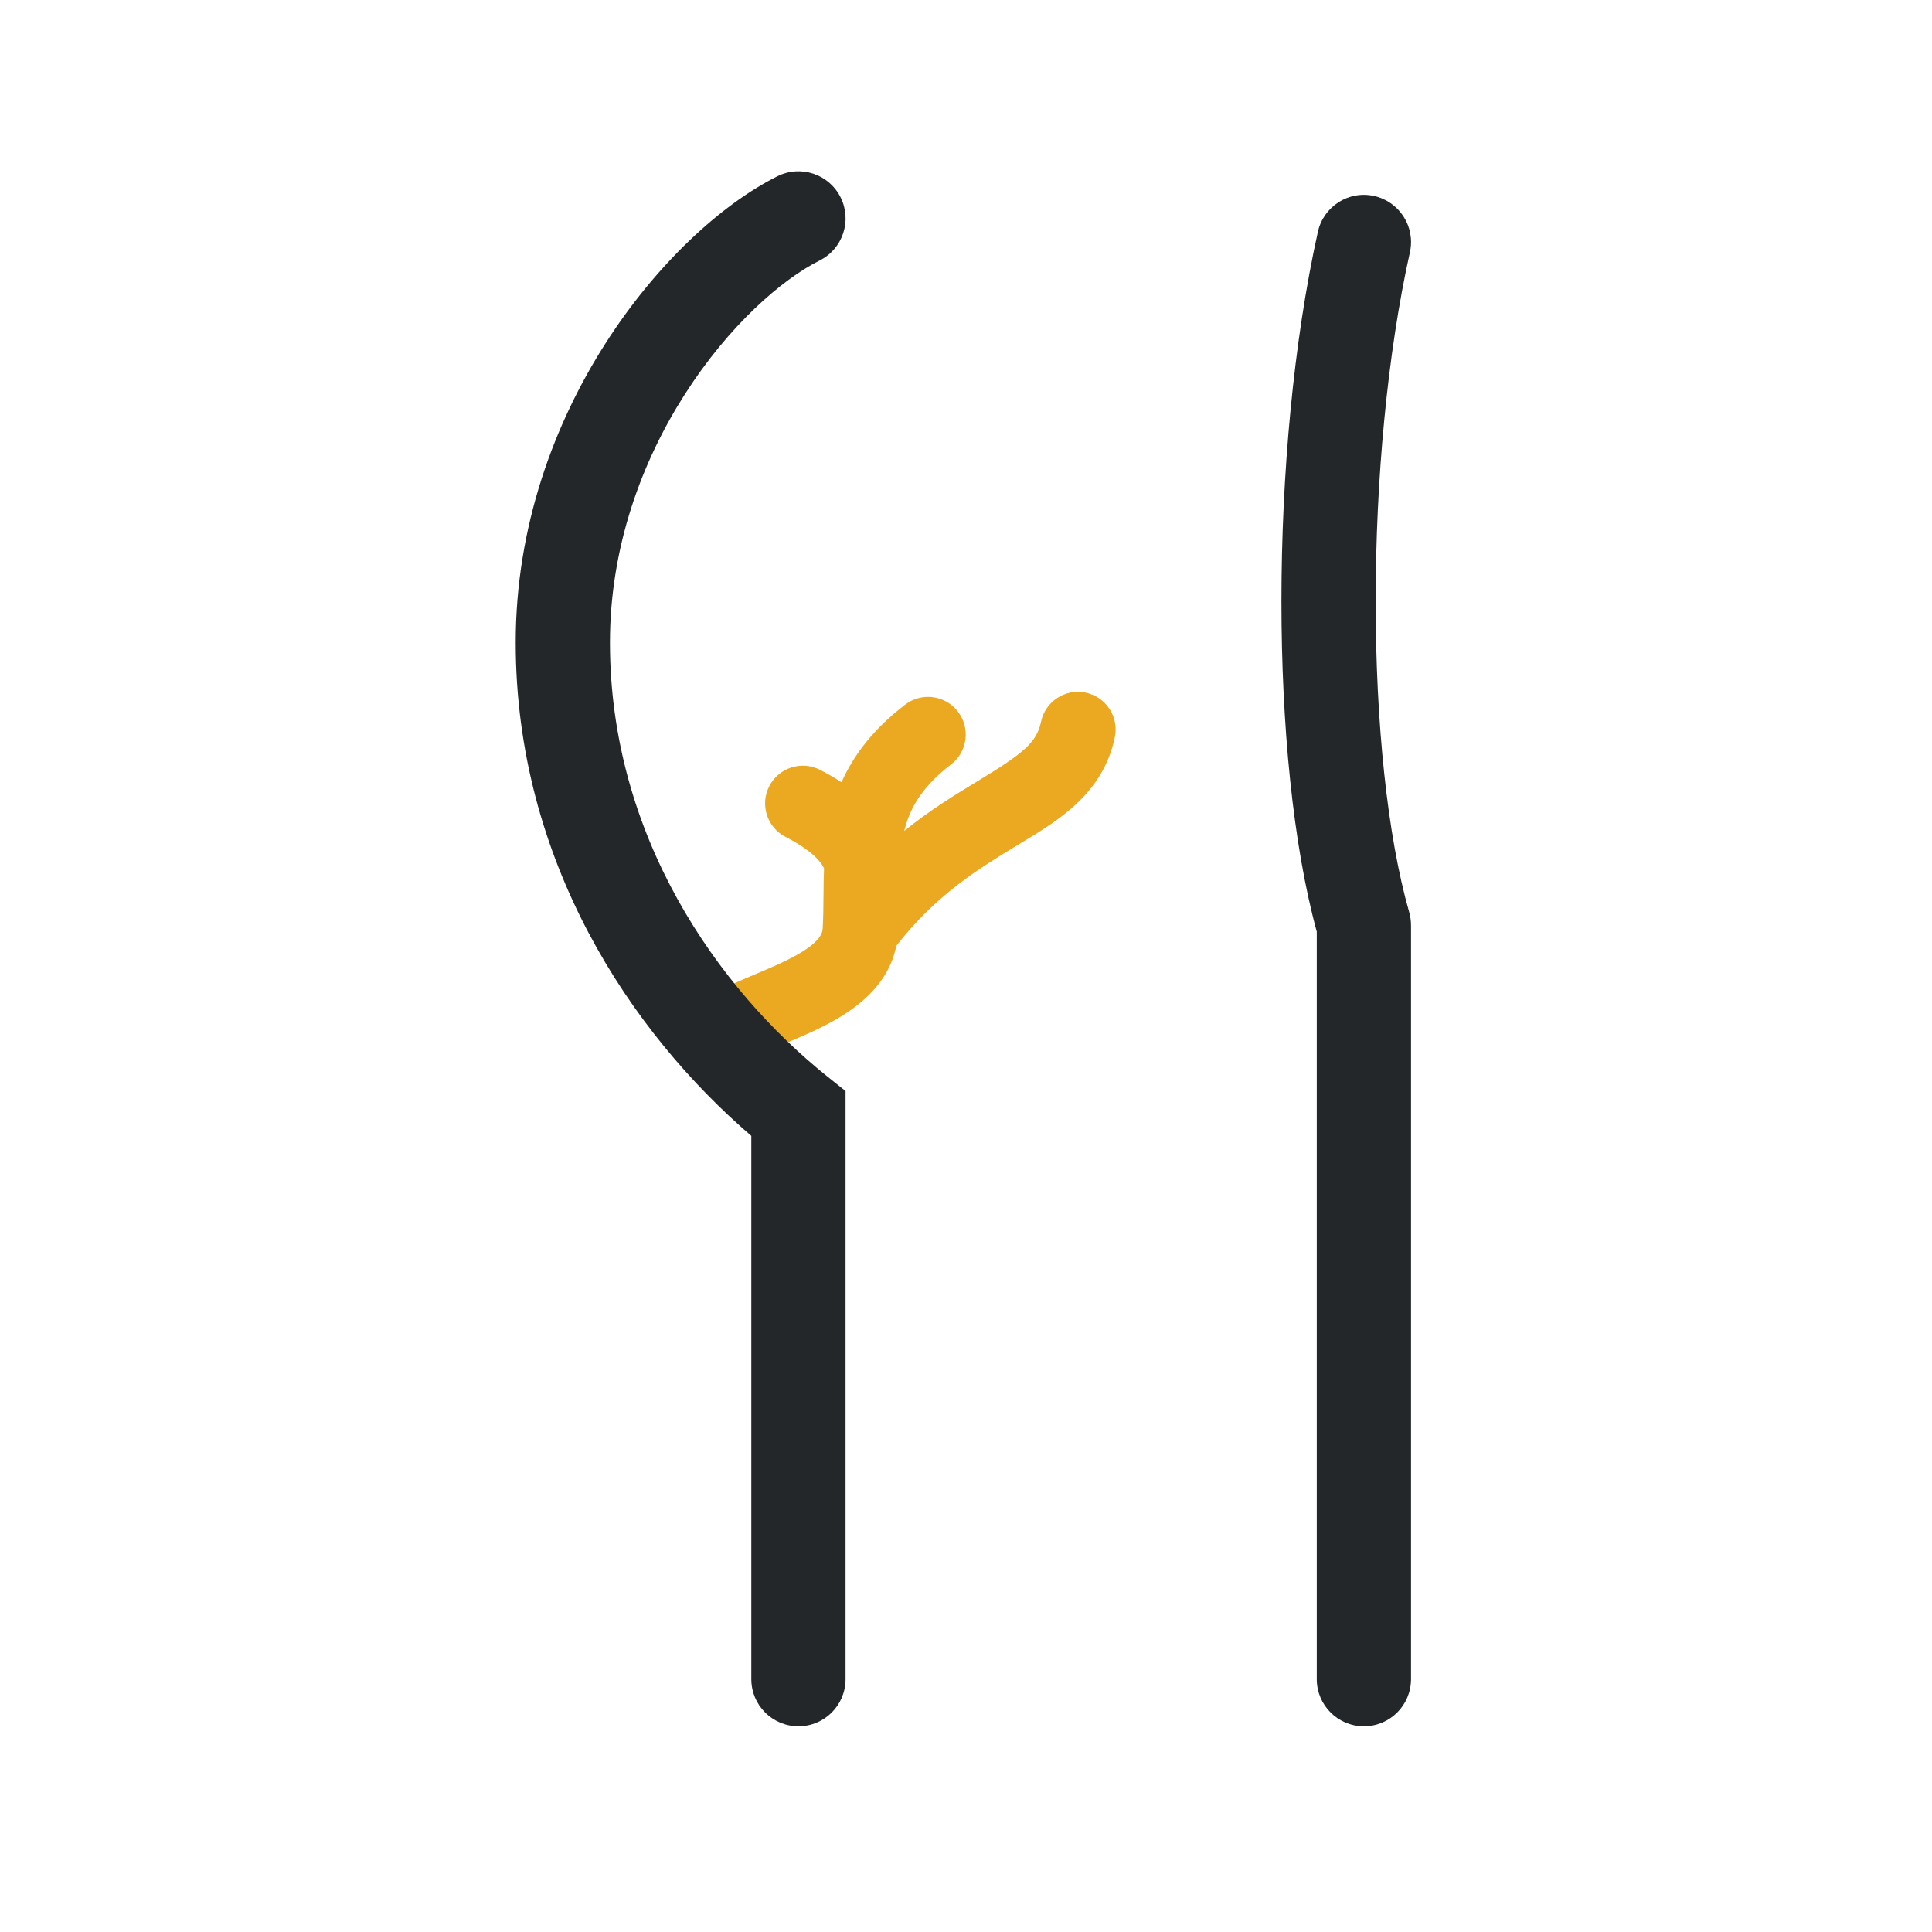
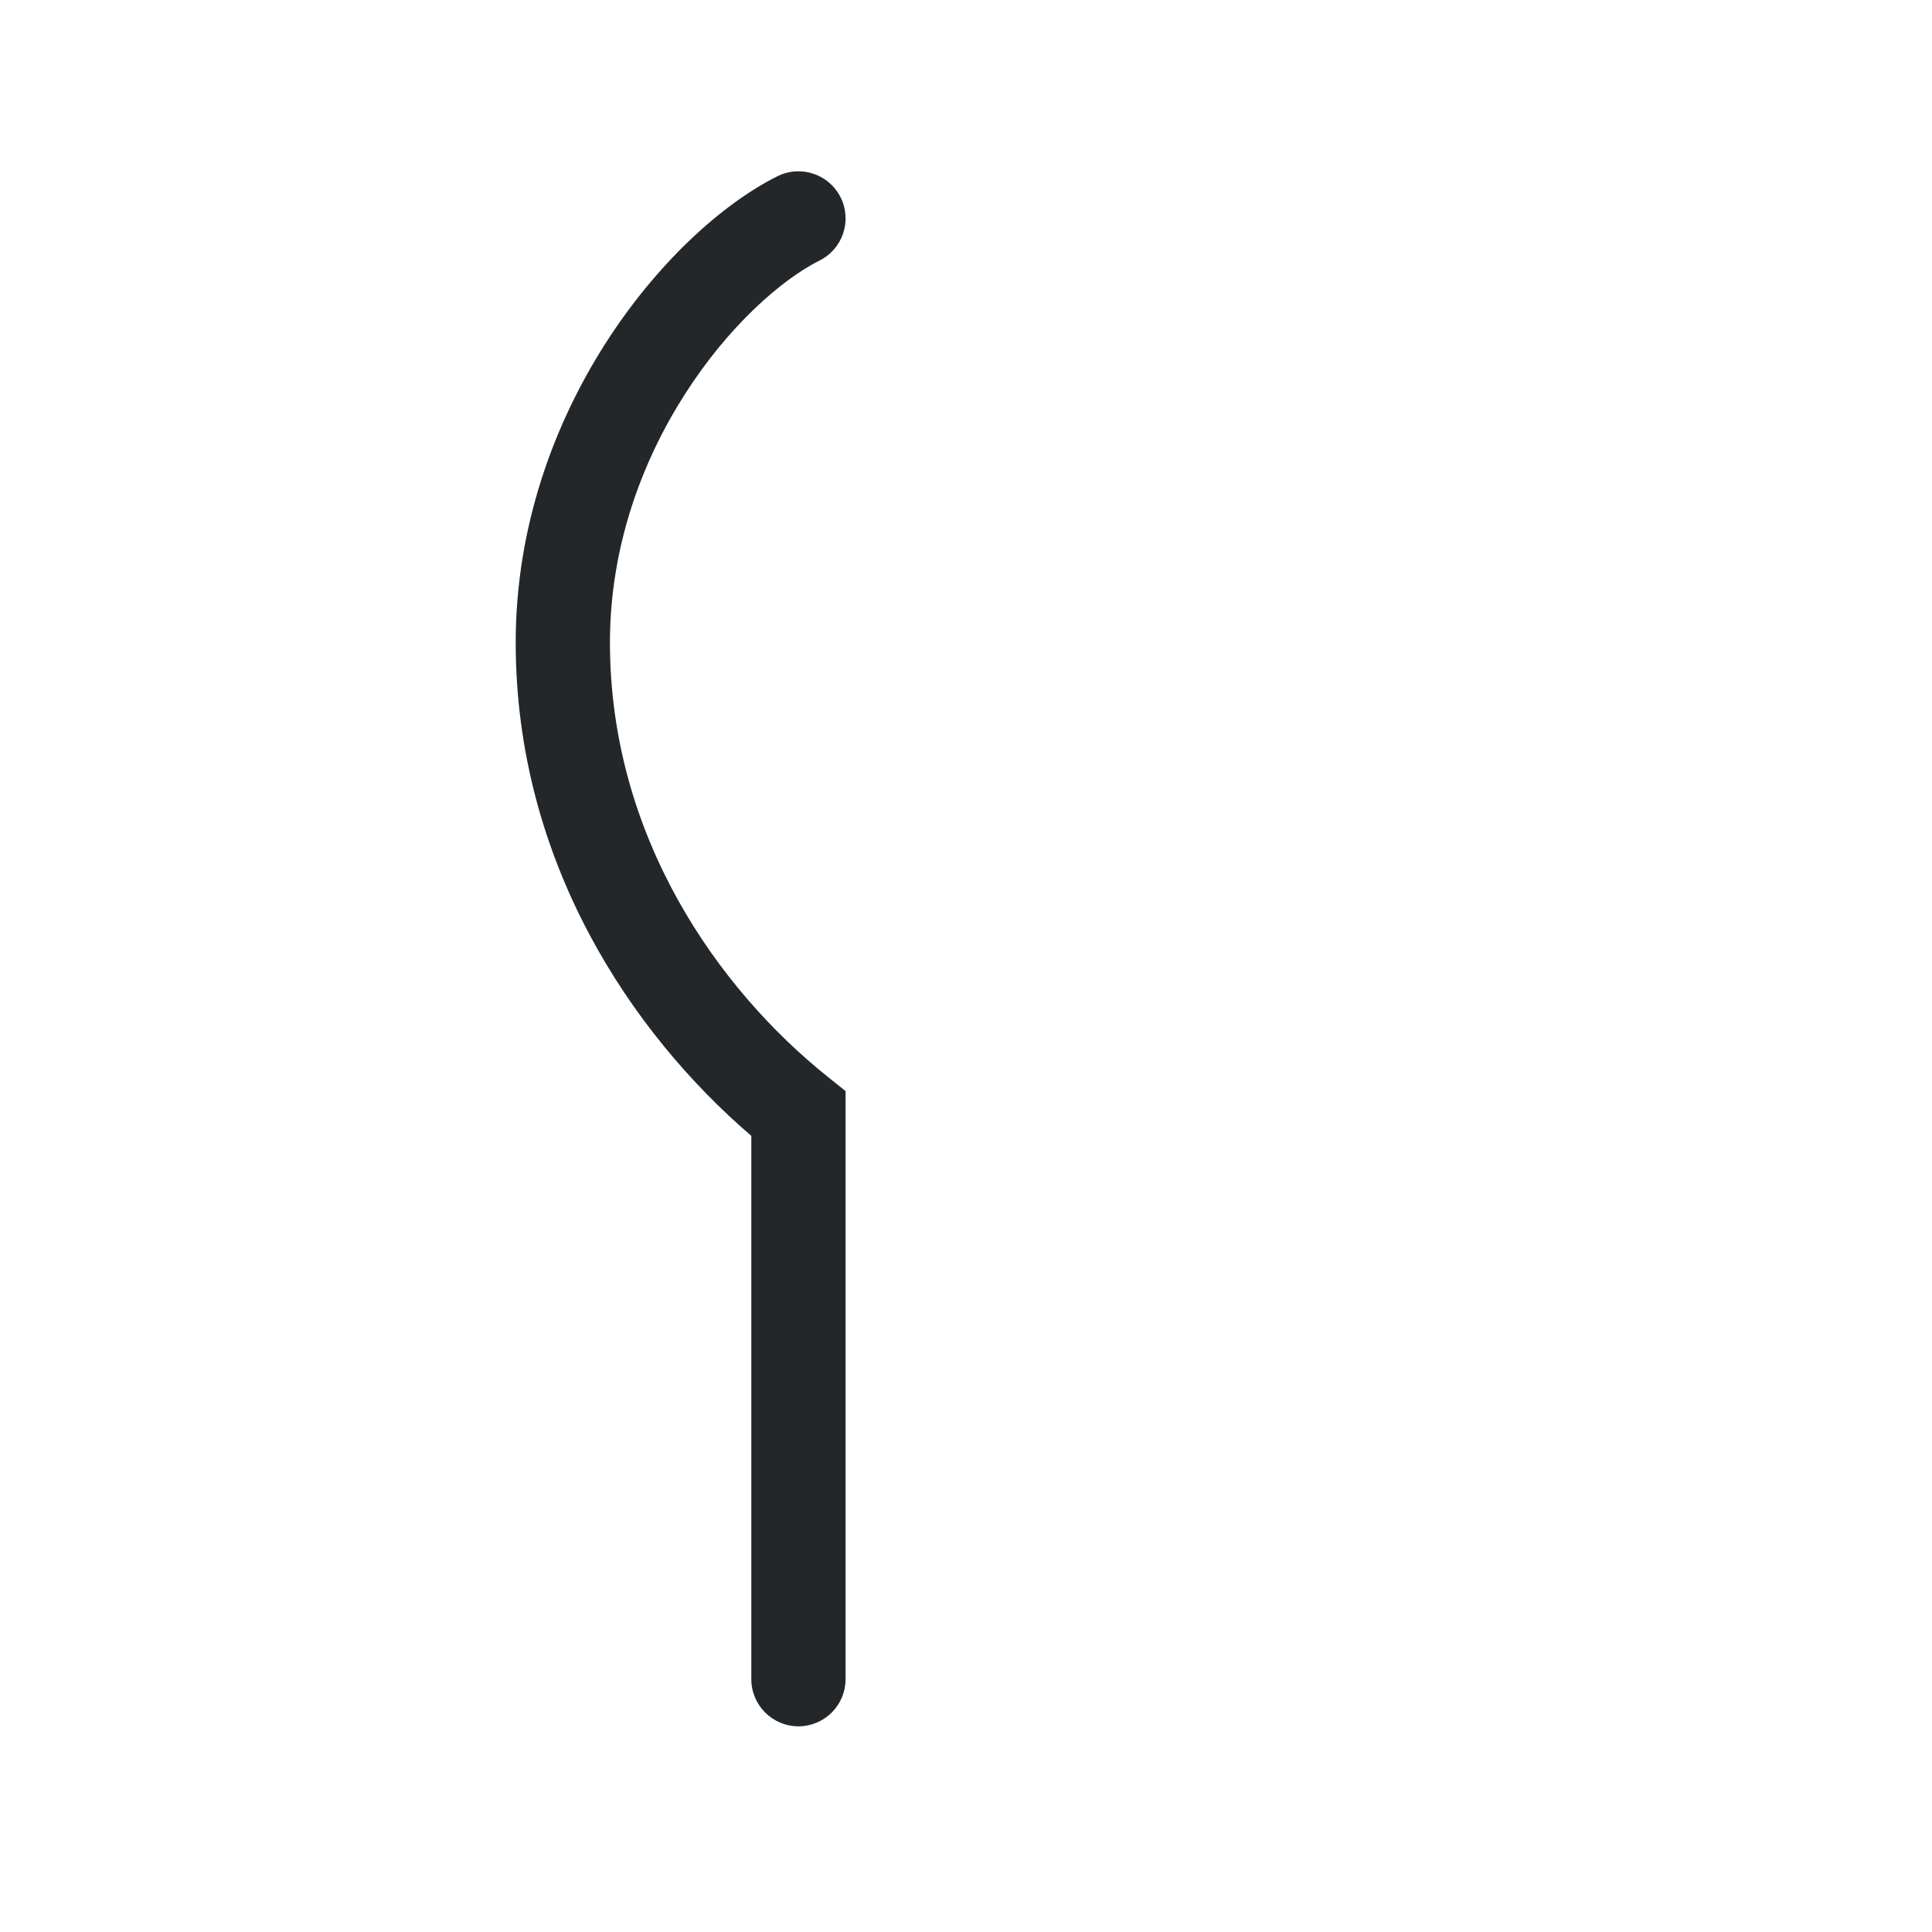
<svg xmlns="http://www.w3.org/2000/svg" width="41" height="41" viewBox="0 0 41 41" fill="none">
-   <path fill-rule="evenodd" clip-rule="evenodd" d="M23.036 14.698C23.469 14.786 23.748 15.209 23.659 15.642C23.415 16.834 22.464 17.408 21.687 17.878C21.653 17.899 21.619 17.919 21.586 17.939C20.769 18.435 19.866 18.986 19.021 20.073C18.848 20.942 18.113 21.439 17.583 21.721C17.276 21.885 16.95 22.022 16.68 22.136L16.659 22.145C16.363 22.269 16.154 22.359 16.007 22.445C15.625 22.667 15.136 22.537 14.914 22.155C14.691 21.773 14.821 21.284 15.203 21.062C15.45 20.918 15.755 20.79 16.016 20.68L16.038 20.67C16.326 20.549 16.591 20.437 16.83 20.309C17.356 20.029 17.451 19.833 17.458 19.711C17.472 19.482 17.474 19.253 17.476 19.002C17.476 18.976 17.477 18.949 17.477 18.921C17.478 18.765 17.48 18.599 17.487 18.427C17.485 18.425 17.484 18.422 17.483 18.42C17.433 18.311 17.263 18.065 16.671 17.761C16.278 17.559 16.123 17.077 16.325 16.684C16.527 16.291 17.009 16.136 17.402 16.337C17.567 16.422 17.718 16.509 17.858 16.6C18.119 16.015 18.543 15.463 19.208 14.954C19.559 14.685 20.061 14.752 20.33 15.103C20.598 15.453 20.532 15.956 20.181 16.224C19.618 16.655 19.367 17.068 19.238 17.463C19.22 17.52 19.204 17.576 19.189 17.634C19.749 17.182 20.285 16.857 20.739 16.582L20.756 16.571C21.695 16.001 22.001 15.763 22.091 15.321C22.18 14.888 22.603 14.609 23.036 14.698Z" fill="#EAA921" />
  <path d="M17.392 5.529C16.59 5.93 15.464 6.912 14.537 8.362C13.62 9.794 12.944 11.609 12.944 13.635C12.944 17.749 15.234 20.986 17.569 22.854L17.944 23.154L17.944 35.635C17.944 36.187 17.497 36.635 16.944 36.635C16.392 36.635 15.944 36.187 15.944 35.635L15.944 24.105C13.406 21.928 10.944 18.291 10.944 13.635C10.944 11.161 11.769 8.976 12.852 7.283C13.924 5.608 15.299 4.34 16.497 3.741C16.991 3.494 17.592 3.694 17.839 4.188C18.086 4.682 17.886 5.282 17.392 5.529Z" fill="#232729" />
-   <path d="M29.921 5.352C30.04 4.813 29.7 4.279 29.161 4.159C28.622 4.039 28.088 4.379 27.968 4.918C27.449 7.256 27.194 10.081 27.194 12.76C27.194 15.364 27.434 17.907 27.944 19.772V35.635C27.944 36.187 28.392 36.635 28.944 36.635C29.497 36.635 29.944 36.187 29.944 35.635V19.635C29.944 19.542 29.931 19.45 29.906 19.36C29.442 17.737 29.194 15.341 29.194 12.76C29.194 10.189 29.44 7.514 29.921 5.352Z" fill="#232729" />
</svg>